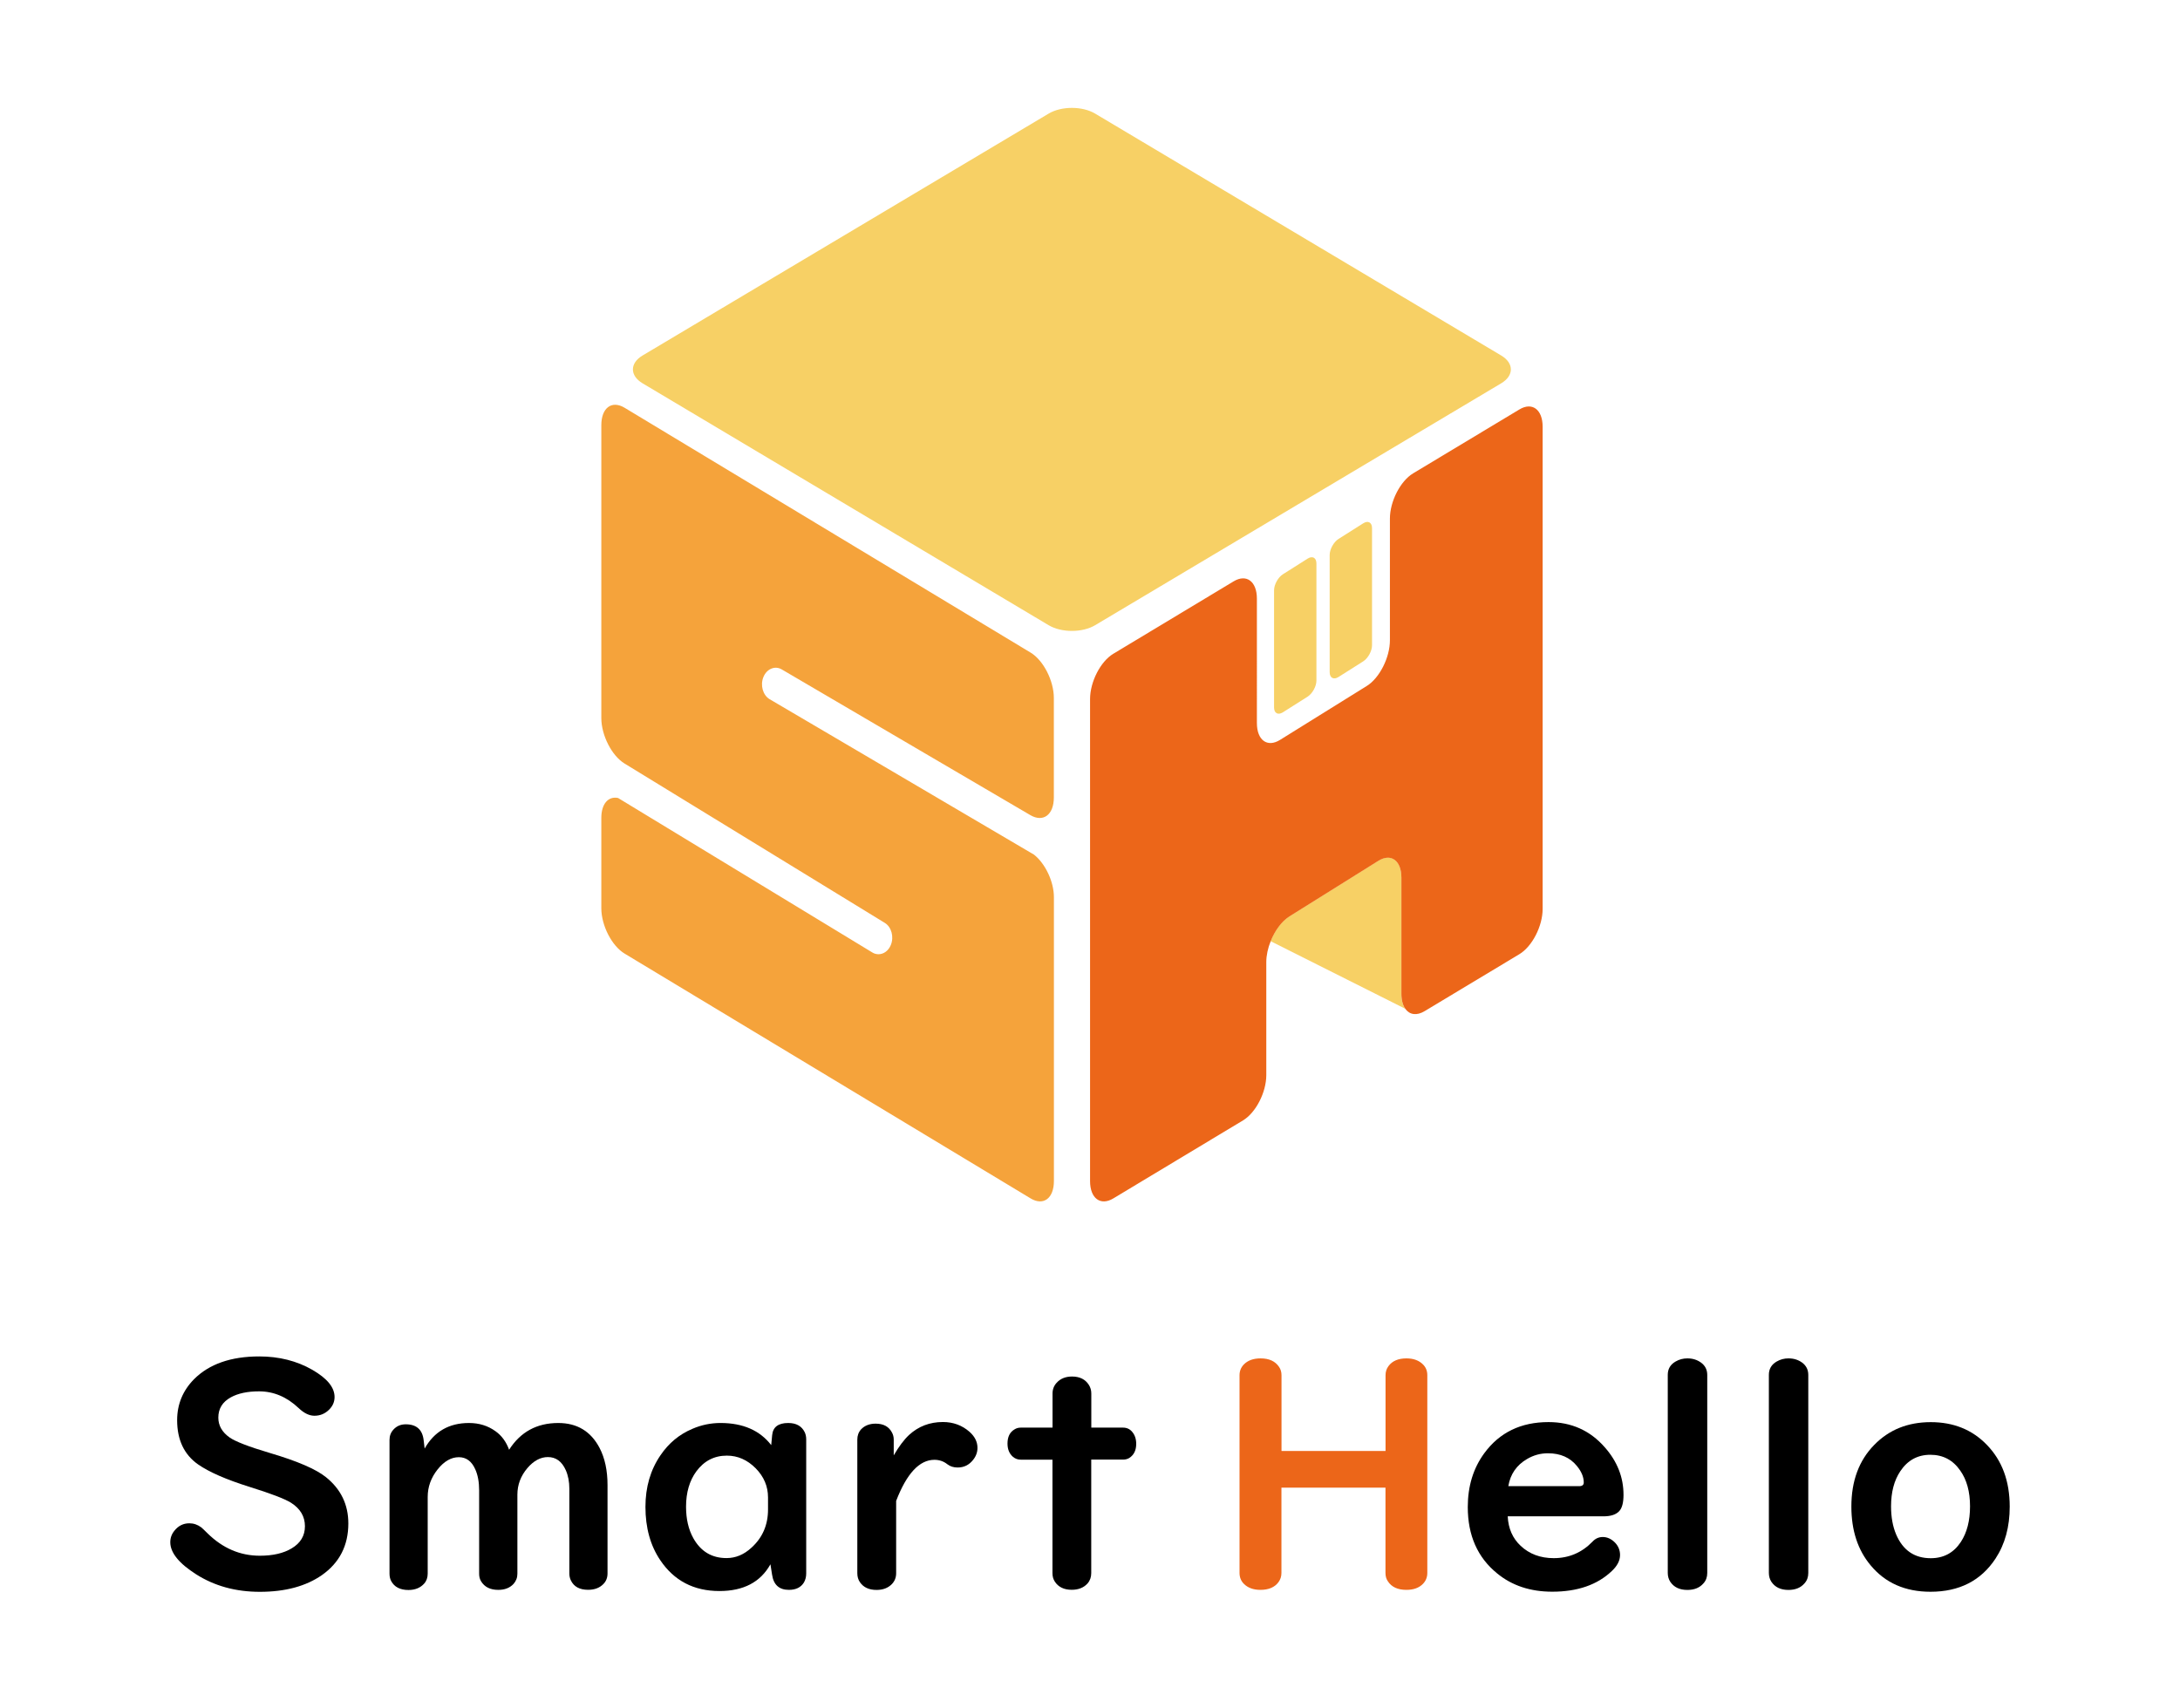
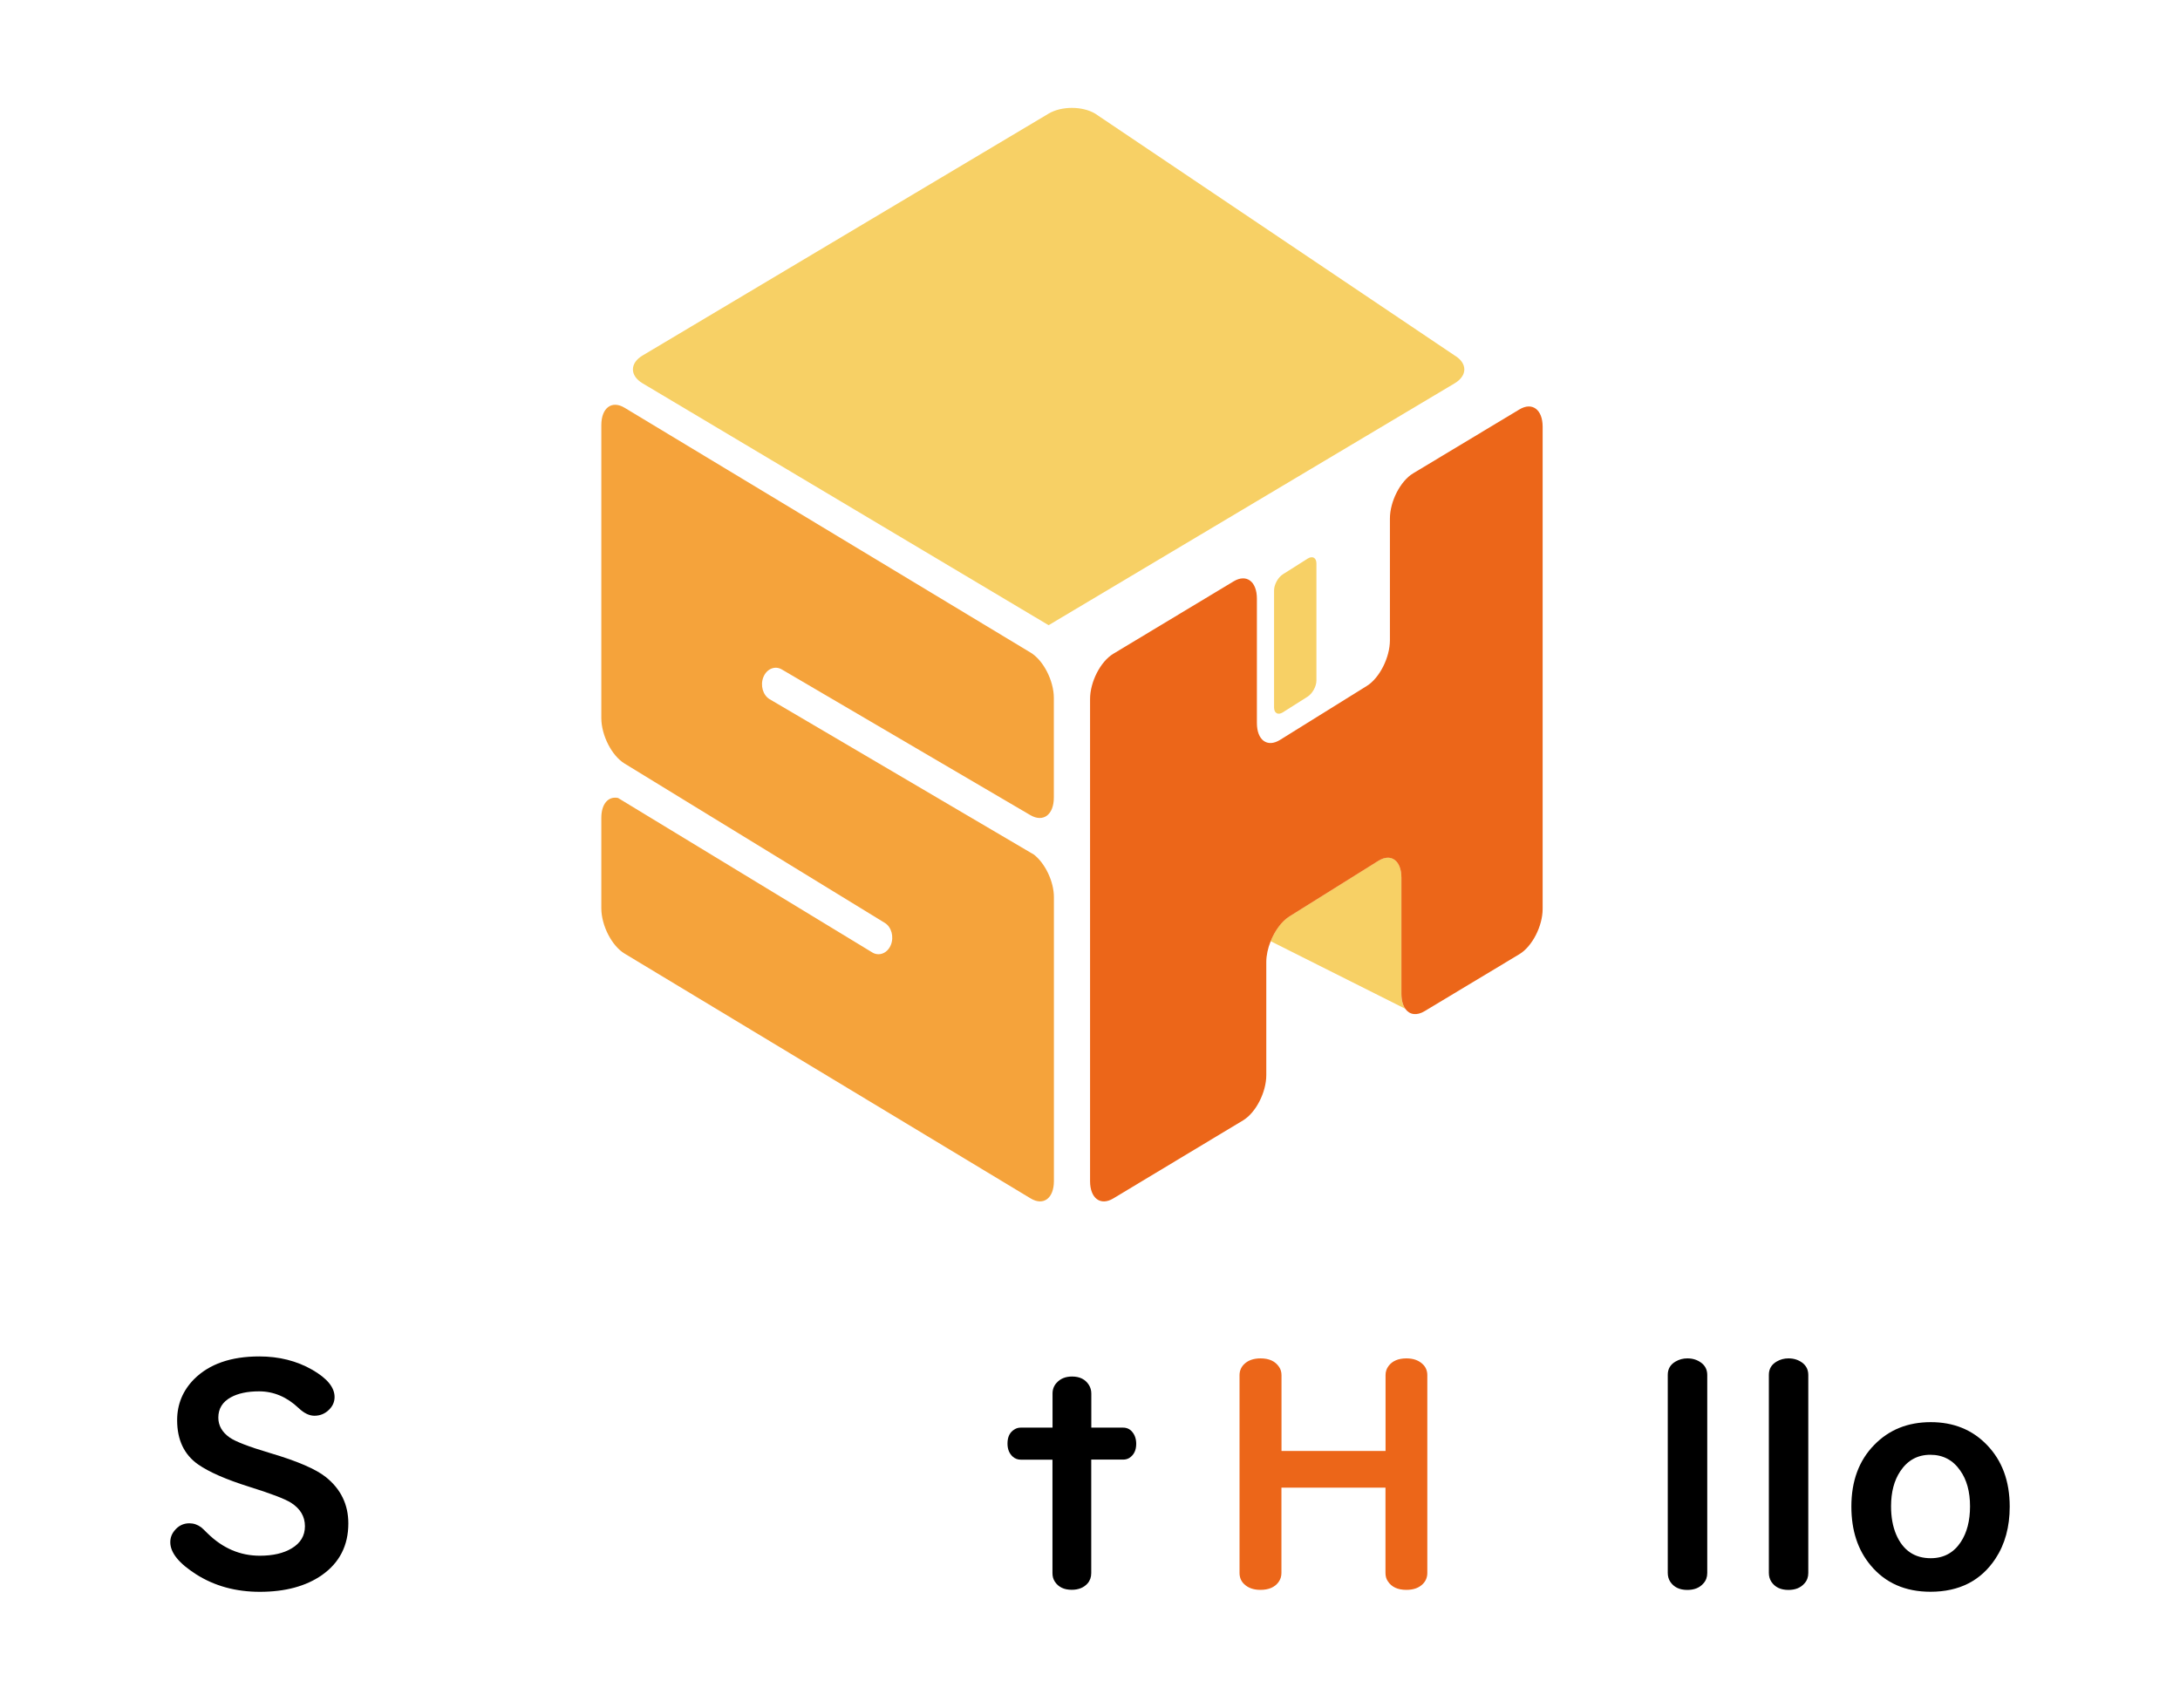
<svg xmlns="http://www.w3.org/2000/svg" xmlns:xlink="http://www.w3.org/1999/xlink" version="1.1" id="レイヤー_1" x="0px" y="0px" width="334px" height="261.78px" viewBox="0 0 334 261.78" style="enable-background:new 0 0 334 261.78;" xml:space="preserve">
  <style type="text/css">
	.st0{clip-path:url(#SVGID_00000181804651974909561830000000367848317809585571_);}
	.st1{clip-path:url(#SVGID_00000016045914291220054970000018128531459541733819_);}
	.st2{fill:#F7D065;}
	.st3{fill:#F5A33B;}
	.st4{fill:#EC6619;}
</style>
  <g>
    <defs>
      <rect id="SVGID_1_" x="-181.13" y="-70.15" width="696.26" height="492.3" />
    </defs>
    <clipPath id="SVGID_00000064313916798837286220000009250714598492291506_">
      <use xlink:href="#SVGID_1_" style="overflow:visible;" />
    </clipPath>
    <g style="clip-path:url(#SVGID_00000064313916798837286220000009250714598492291506_);">
      <defs>
        <rect id="SVGID_00000115512702910148510210000007241073796385405620_" x="-181.13" y="-70.15" width="696.26" height="492.3" />
      </defs>
      <clipPath id="SVGID_00000161607853124865093170000009339517934124040893_">
        <use xlink:href="#SVGID_00000115512702910148510210000007241073796385405620_" style="overflow:visible;" />
      </clipPath>
      <g style="clip-path:url(#SVGID_00000161607853124865093170000009339517934124040893_);">
-         <path class="st2" d="M167.79,17.41c-1.96-1.17-5.17-1.17-7.13,0L98.44,54.48c-1.96,1.17-1.96,3.08,0,4.25l62.22,37.07     c1.96,1.17,5.17,1.17,7.13,0l62.22-37.07c1.96-1.17,1.96-3.08,0-4.25L167.79,17.41z" />
+         <path class="st2" d="M167.79,17.41c-1.96-1.17-5.17-1.17-7.13,0L98.44,54.48c-1.96,1.17-1.96,3.08,0,4.25l62.22,37.07     l62.22-37.07c1.96-1.17,1.96-3.08,0-4.25L167.79,17.41z" />
        <path class="st3" d="M158.42,130.96c1.72,1.36,3.05,4.12,3.05,6.51v43.51c0,2.64-1.6,3.84-3.56,2.66l-62.22-37.52     c-1.96-1.18-3.56-4.31-3.56-6.95v-13.84c0-2.18,1.09-3.36,2.57-3.05l38.95,23.67c0.3,0.19,0.63,0.27,0.95,0.27     c0.77,0,1.51-0.51,1.88-1.4c0.52-1.25,0.11-2.78-0.93-3.41l-39.86-24.41c-1.96-1.19-3.56-4.33-3.56-6.97V65.14     c0-2.64,1.6-3.84,3.56-2.66L157.9,100c1.96,1.18,3.56,4.31,3.56,6.95v15.25c0,2.64-1.61,3.86-3.59,2.71l-38.09-22.33     c-1.05-0.62-2.31-0.09-2.82,1.17c-0.51,1.26-0.08,2.78,0.97,3.4l10.16,5.97L158.42,130.96z" />
-         <path class="st2" d="M205.07,82.59c-0.74,0.47-1.35,1.58-1.35,2.46v17.95c0,0.88,0.61,1.21,1.35,0.74l3.79-2.4     c0.74-0.47,1.35-1.58,1.35-2.46V80.93c0-0.88-0.61-1.21-1.35-0.74L205.07,82.59z" />
        <path class="st2" d="M196.55,88c-0.74,0.47-1.35,1.58-1.35,2.46v17.95c0,0.88,0.61,1.21,1.35,0.74l3.79-2.4     c0.74-0.47,1.35-1.58,1.35-2.46V86.34c0-0.88-0.61-1.21-1.35-0.74L196.55,88z" />
        <path class="st2" d="M214.71,134.48c0-2.64-1.59-3.8-3.54-2.58l-13.63,8.52c-1.18,0.74-2.23,2.19-2.87,3.8l20.64,10.36     c-0.39-0.53-0.61-1.32-0.61-2.31V134.48z" />
        <path class="st4" d="M232.79,62.74l-16.28,9.79c-1.96,1.18-3.56,4.3-3.56,6.94v18.64c0,2.64-1.59,5.79-3.54,7l-13.3,8.27     c-1.95,1.21-3.54,0.04-3.54-2.59V91.73c0-2.64-1.6-3.83-3.56-2.65l-18.44,11.1c-1.96,1.18-3.56,4.3-3.56,6.94v73.87     c0,2.64,1.6,3.83,3.56,2.65l19.88-11.96c1.96-1.18,3.56-4.3,3.56-6.94v-17.31c0-1.04,0.25-2.16,0.67-3.2     c0.64-1.61,1.69-3.06,2.87-3.8l13.63-8.52c1.94-1.21,3.53-0.05,3.53,2.58v17.8c0,0.99,0.23,1.77,0.61,2.31     c0.64,0.89,1.73,1.08,2.95,0.34l14.52-8.73c1.96-1.18,3.56-4.3,3.56-6.94V65.39C236.35,62.75,234.75,61.56,232.79,62.74" />
        <path d="M39.72,207.85c3.03,0,5.74,0.68,8.13,2.05c2.27,1.31,3.41,2.69,3.41,4.17c0,0.74-0.28,1.38-0.83,1.93     c-0.63,0.63-1.38,0.94-2.26,0.94c-0.78,0-1.59-0.39-2.42-1.18c-1.8-1.7-3.82-2.56-6.06-2.56c-1.78,0-3.22,0.31-4.33,0.92     c-1.28,0.71-1.91,1.74-1.91,3.11c0,1.21,0.58,2.23,1.73,3.04c0.86,0.61,2.91,1.41,6.15,2.37c4.21,1.24,7.08,2.48,8.61,3.71     c2.29,1.84,3.43,4.21,3.43,7.09c0,3.38-1.35,6.02-4.05,7.92c-2.44,1.7-5.61,2.56-9.51,2.56c-3.69,0-6.93-0.89-9.74-2.67     c-2.66-1.69-3.98-3.33-3.98-4.93c0-0.66,0.21-1.25,0.64-1.77c0.6-0.75,1.36-1.13,2.28-1.13c0.66,0,1.27,0.21,1.82,0.62     c0.17,0.14,0.5,0.45,0.99,0.94c2.32,2.27,4.98,3.41,7.99,3.41c2.01,0,3.64-0.38,4.88-1.13c1.35-0.8,2.03-1.93,2.03-3.39     c0-1.49-0.71-2.69-2.12-3.59c-0.95-0.6-3.09-1.42-6.43-2.46c-3.53-1.11-6.14-2.25-7.83-3.43c-2.13-1.5-3.2-3.76-3.2-6.77     c0-2.44,0.87-4.54,2.6-6.29C32.05,209.02,35.38,207.85,39.72,207.85" />
-         <path d="M65.06,221.97c1.47-2.61,3.74-3.92,6.79-3.92c1.55,0,2.91,0.42,4.08,1.27c0.94,0.67,1.63,1.62,2.07,2.83     c1.74-2.73,4.25-4.1,7.53-4.1c2.89,0,5,1.28,6.33,3.82c0.81,1.55,1.22,3.45,1.22,5.69v13.54c0,0.66-0.22,1.21-0.64,1.63     c-0.57,0.58-1.34,0.88-2.33,0.88c-1.31,0-2.19-0.48-2.65-1.45c-0.15-0.31-0.23-0.66-0.23-1.06v-12.97c0-1.07-0.18-2.03-0.55-2.86     c-0.6-1.34-1.51-2-2.74-2c-1.12,0-2.17,0.56-3.13,1.68c-1.03,1.21-1.54,2.57-1.54,4.08v12.12c0,0.6-0.2,1.12-0.6,1.57     c-0.57,0.6-1.34,0.9-2.33,0.9c-1.23,0-2.1-0.44-2.63-1.31c-0.2-0.32-0.3-0.71-0.3-1.15v-12.78c0-1.29-0.2-2.37-0.6-3.25     c-0.55-1.23-1.39-1.84-2.51-1.84c-1.17,0-2.25,0.62-3.25,1.87c-1.01,1.27-1.52,2.68-1.52,4.22v11.75c0,0.61-0.18,1.13-0.55,1.54     c-0.58,0.64-1.38,0.97-2.4,0.97c-1.27,0-2.16-0.46-2.65-1.38c-0.17-0.32-0.25-0.7-0.25-1.13v-20.48c0-0.63,0.2-1.16,0.6-1.59     c0.49-0.54,1.12-0.81,1.89-0.81c1.64,0,2.56,0.82,2.74,2.44L65.06,221.97z" />
-         <path d="M118.16,221.44l0.14-1.5c0.11-1.26,0.93-1.89,2.46-1.89c1.23,0,2.07,0.47,2.53,1.41c0.15,0.32,0.23,0.68,0.23,1.08v20.57     c0,0.52-0.12,0.98-0.35,1.38c-0.46,0.75-1.23,1.13-2.3,1.13c-1.49,0-2.35-0.77-2.58-2.33l-0.25-1.59     c-1.52,2.73-4.12,4.1-7.81,4.1c-3.93,0-6.96-1.58-9.08-4.74c-1.51-2.24-2.26-4.96-2.26-8.16c0-3.03,0.77-5.66,2.3-7.9     c1.26-1.86,2.89-3.21,4.88-4.05c1.38-0.6,2.83-0.9,4.35-0.9C113.85,218.06,116.42,219.19,118.16,221.44 M117.67,231.3v-1.84     c0-1.7-0.63-3.19-1.89-4.47c-1.28-1.29-2.75-1.94-4.42-1.94c-1.93,0-3.49,0.81-4.68,2.42c-1.04,1.43-1.57,3.23-1.57,5.41     c0,1.87,0.37,3.48,1.11,4.81c1.14,2.04,2.83,3.06,5.09,3.06c1.4,0,2.67-0.53,3.82-1.59C116.83,235.62,117.67,233.67,117.67,231.3     " />
-         <path d="M137.3,229.99v11.08c0,0.66-0.22,1.21-0.65,1.66c-0.58,0.6-1.37,0.9-2.35,0.9c-1.17,0-2.02-0.4-2.56-1.2     c-0.26-0.38-0.39-0.84-0.39-1.36v-20.48c0-0.61,0.19-1.14,0.58-1.57c0.55-0.58,1.3-0.87,2.23-0.87c1.18,0,2.01,0.44,2.49,1.34     c0.18,0.32,0.28,0.69,0.28,1.1v2.42c0.78-1.35,1.57-2.4,2.35-3.13c1.44-1.32,3.17-1.98,5.18-1.98c1.58,0,2.94,0.5,4.08,1.5     c0.81,0.72,1.22,1.54,1.22,2.46c0,0.66-0.22,1.28-0.67,1.84c-0.61,0.78-1.4,1.17-2.37,1.17c-0.63,0-1.16-0.17-1.59-0.51     c-0.57-0.45-1.23-0.67-1.98-0.67C140.86,223.7,138.91,225.8,137.3,229.99" />
        <path d="M161.26,218.77v-5.23c0-0.65,0.21-1.19,0.62-1.64c0.57-0.64,1.36-0.97,2.37-0.97c1.18,0,2.04,0.43,2.58,1.29     c0.24,0.38,0.37,0.82,0.37,1.31v5.23h4.86c0.57,0,1.03,0.21,1.38,0.62c0.43,0.49,0.64,1.11,0.64,1.87c0,0.98-0.35,1.7-1.06,2.16     c-0.28,0.17-0.6,0.25-0.97,0.25h-4.86v17.39c0,0.61-0.18,1.14-0.55,1.57c-0.58,0.66-1.4,0.99-2.44,0.99     c-1.18,0-2.04-0.42-2.58-1.24c-0.25-0.37-0.37-0.81-0.37-1.31v-17.39h-4.86c-0.46,0-0.86-0.15-1.2-0.44     c-0.55-0.48-0.83-1.15-0.83-2.03c0-1.01,0.35-1.74,1.06-2.16c0.29-0.19,0.61-0.28,0.97-0.28H161.26z" />
        <path class="st4" d="M196.33,227.96v13.06c0,0.54-0.15,1.01-0.46,1.43c-0.58,0.78-1.51,1.17-2.76,1.17     c-1.08,0-1.92-0.31-2.53-0.92c-0.45-0.44-0.67-1.01-0.67-1.68v-30.29c0-0.64,0.22-1.19,0.65-1.64c0.61-0.63,1.47-0.94,2.58-0.94     c1.31,0,2.25,0.44,2.83,1.31c0.24,0.35,0.37,0.77,0.37,1.27v11.61h15.94v-11.61c0-0.54,0.15-1,0.46-1.41     c0.58-0.78,1.5-1.17,2.74-1.17c1.08,0,1.92,0.31,2.53,0.92c0.45,0.44,0.67,1,0.67,1.66v30.29c0,0.66-0.22,1.21-0.65,1.66     c-0.6,0.63-1.45,0.94-2.56,0.94c-1.32,0-2.27-0.44-2.83-1.31c-0.25-0.35-0.37-0.78-0.37-1.29v-13.06H196.33z" />
-         <path d="M231,232.36c0.09,1.86,0.75,3.36,1.98,4.51c1.34,1.26,3.03,1.89,5.07,1.89c2.32,0,4.3-0.84,5.94-2.53     c0.44-0.48,0.97-0.71,1.57-0.71c0.68,0,1.3,0.28,1.87,0.85c0.52,0.54,0.78,1.18,0.78,1.91c0,0.84-0.42,1.67-1.27,2.46     c-2.2,2.1-5.24,3.16-9.12,3.16c-3.36,0-6.18-0.94-8.45-2.81c-3-2.44-4.49-5.83-4.49-10.16c0-3.21,0.85-5.96,2.53-8.25     c2.33-3.18,5.61-4.77,9.84-4.77c3.49,0,6.36,1.28,8.61,3.85c1.92,2.17,2.88,4.6,2.88,7.3c0,1.2-0.22,2.04-0.67,2.51     c-0.49,0.52-1.29,0.78-2.4,0.78H231z M231.09,227.73h10.85c0.48,0,0.71-0.19,0.71-0.57c0-0.83-0.35-1.67-1.04-2.51     c-1.06-1.31-2.54-1.96-4.45-1.96c-1.14,0-2.2,0.29-3.2,0.88C232.36,224.5,231.4,225.89,231.09,227.73" />
        <path d="M261.57,210.69v30.34c0,0.63-0.19,1.16-0.58,1.59c-0.58,0.68-1.41,1.01-2.47,1.01c-1.2,0-2.07-0.42-2.63-1.27     c-0.24-0.38-0.37-0.83-0.37-1.34v-30.34c0-0.91,0.4-1.59,1.2-2.05c0.55-0.32,1.15-0.48,1.8-0.48c0.8,0,1.5,0.21,2.1,0.65     C261.25,209.26,261.57,209.89,261.57,210.69" />
        <path d="M277.05,210.69v30.34c0,0.63-0.19,1.16-0.58,1.59c-0.58,0.68-1.41,1.01-2.46,1.01c-1.2,0-2.07-0.42-2.63-1.27     c-0.24-0.38-0.37-0.83-0.37-1.34v-30.34c0-0.91,0.4-1.59,1.2-2.05c0.55-0.32,1.15-0.48,1.8-0.48c0.8,0,1.5,0.21,2.1,0.65     C276.73,209.26,277.05,209.89,277.05,210.69" />
        <path d="M295.82,217.92c3.47,0,6.33,1.15,8.57,3.46c2.35,2.41,3.52,5.57,3.52,9.49c0,3.09-0.72,5.74-2.17,7.95     c-2.23,3.39-5.55,5.09-9.97,5.09c-3.87,0-6.93-1.35-9.17-4.05c-1.97-2.35-2.95-5.35-2.95-9.01c0-3.92,1.17-7.06,3.5-9.44     C289.42,219.08,292.3,217.92,295.82,217.92 M295.75,222.92c-1.95,0-3.49,0.84-4.61,2.53c-0.94,1.41-1.41,3.2-1.41,5.37     c0,1.64,0.26,3.08,0.78,4.31c1.04,2.43,2.81,3.64,5.3,3.64c1.98,0,3.52-0.83,4.61-2.49c0.94-1.43,1.41-3.25,1.41-5.46     c0-2.24-0.5-4.07-1.5-5.48C299.21,223.72,297.68,222.92,295.75,222.92" />
      </g>
    </g>
  </g>
</svg>